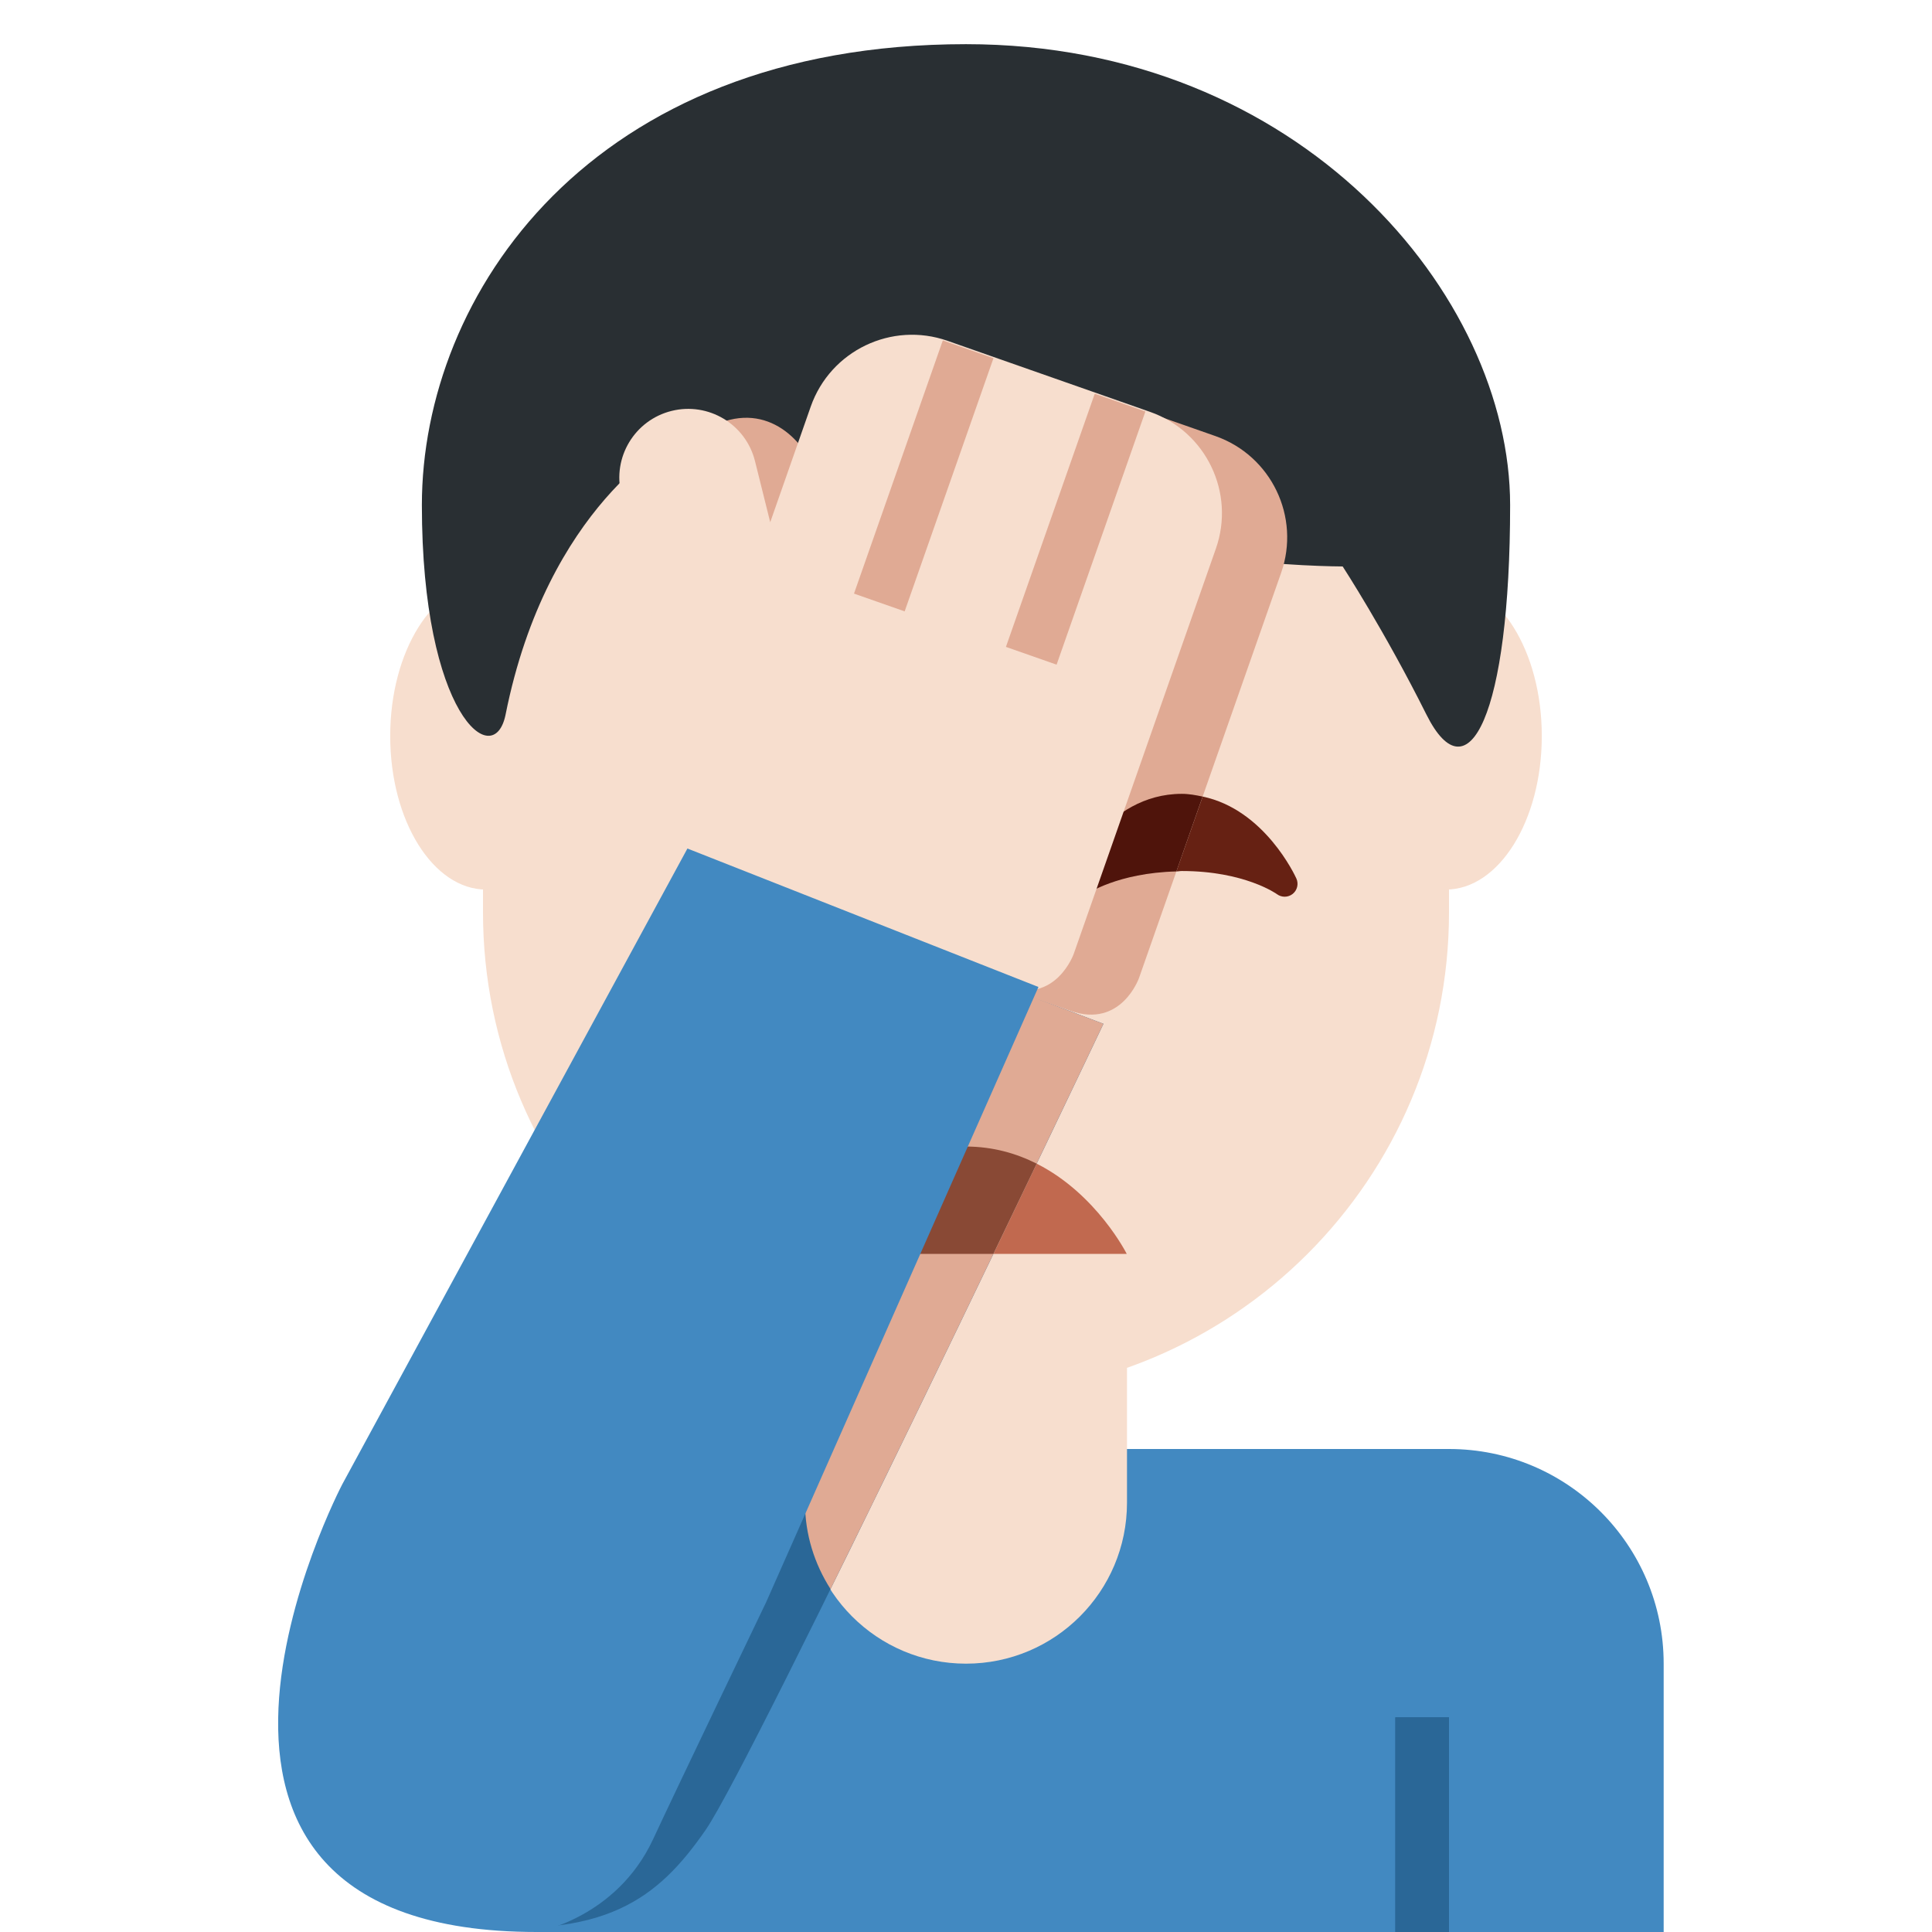
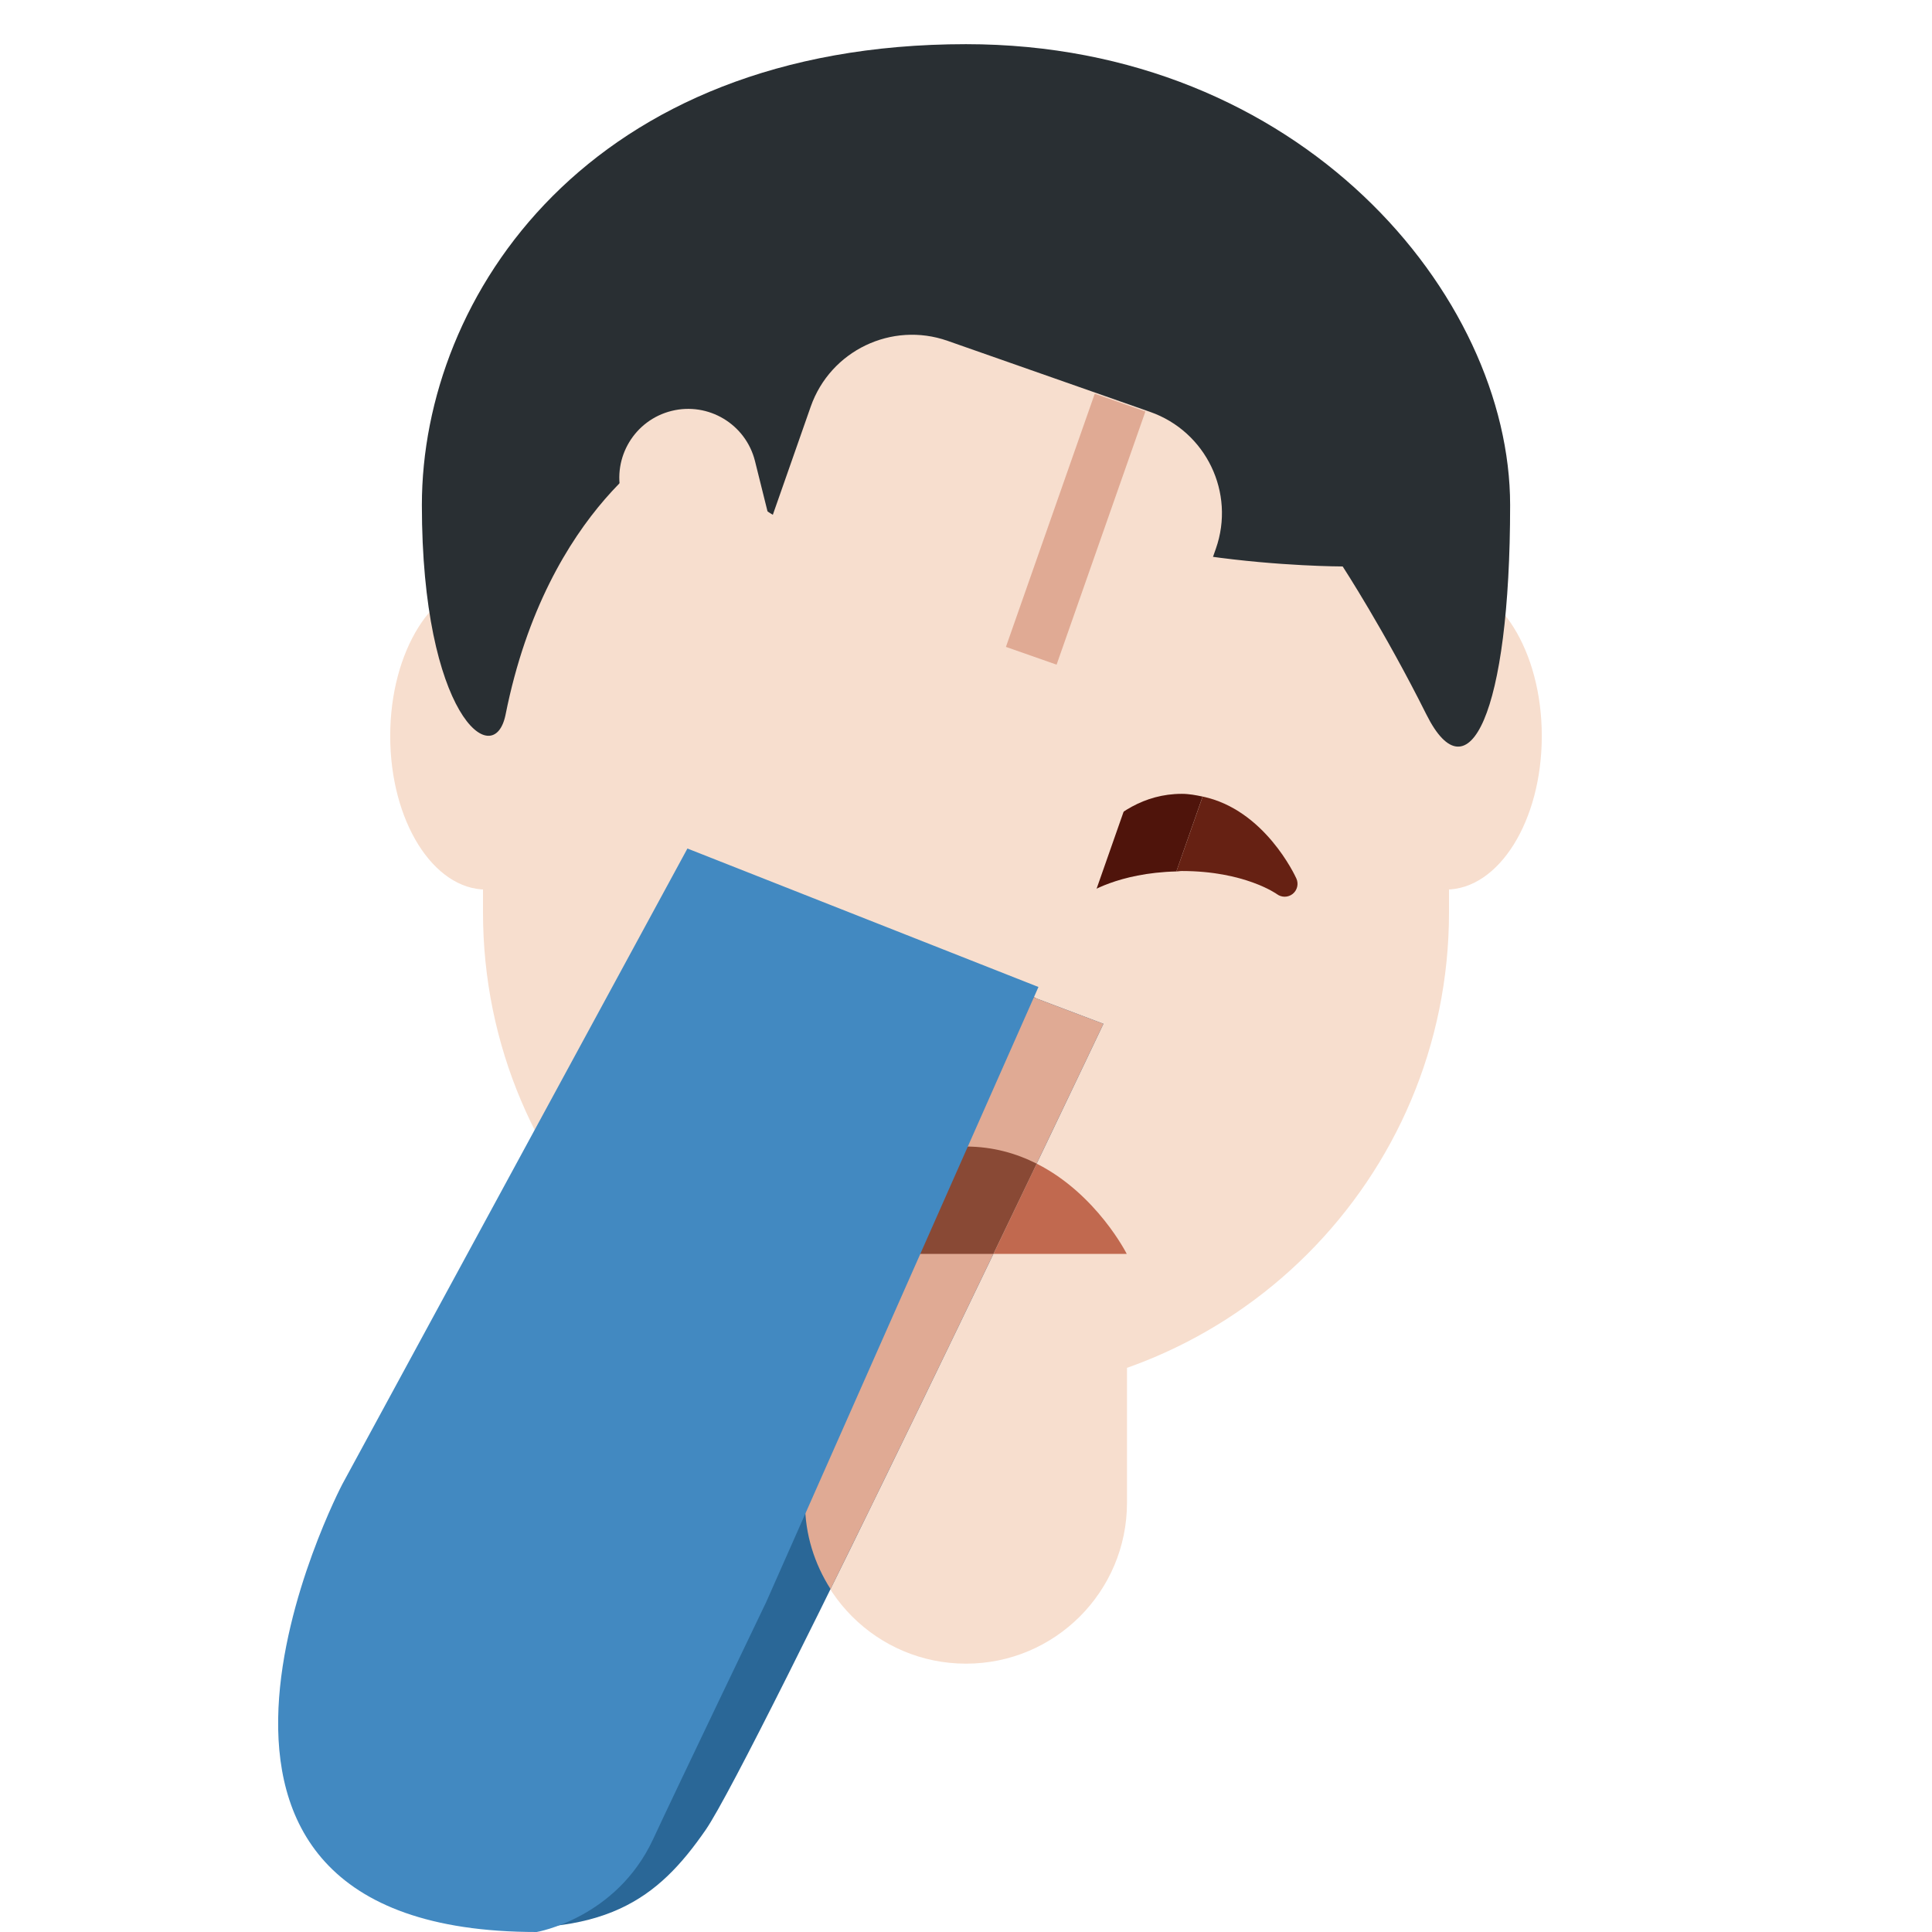
<svg xmlns="http://www.w3.org/2000/svg" viewBox="0 0 45 45" style="enable-background:new 0 0 45 45;" xml:space="preserve" version="1.1" id="svg2">
  <defs id="defs6">
    <clipPath id="clipPath16" clipPathUnits="userSpaceOnUse">
      <path id="path18" d="M 0,36 36,36 36,0 0,0 0,36 Z" />
    </clipPath>
  </defs>
  <g transform="matrix(1.25,0,0,-1.25,0,45)" id="g10">
    <g id="g12">
      <g clip-path="url(#clipPath16)" id="g14">
        <g transform="translate(27,9)" id="g20">
-           <path id="path22" style="fill:#4289c1;fill-opacity:1;fill-rule:nonzero;stroke:none" d="m 0,0 -17,0 0,-9 21,0 0,5 C 4,-1.791 2.209,0 0,0" />
-         </g>
-         <path id="path24" style="fill:#2a6797;fill-opacity:1;fill-rule:nonzero;stroke:none" d="m 27,0 -1,0 0,4 1,0 0,-4 z" />
+           </g>
        <g transform="translate(9,30.062)" id="g26">
          <path id="path28" style="fill:#f7dece;fill-opacity:1;fill-rule:nonzero;stroke:none" d="m 0,0 0,-11.063 c 0,-4.97 4.029,-8.999 9,-8.999 4.971,0 9,4.029 9,8.999 L 18,-0.312 0,0 Z" />
        </g>
        <g transform="translate(14,20)" id="g30">
          <path id="path32" style="fill:#662113;fill-opacity:1;fill-rule:nonzero;stroke:none" d="m 0,0 c -0.552,0 -1,0.448 -1,1 l 0,1 C -1,2.552 -0.552,3 0,3 0.552,3 1,2.552 1,2 L 1,1 C 1,0.448 0.552,0 0,0" />
        </g>
        <g transform="translate(19,16.5)" id="g34">
          <path id="path36" style="fill:#c1694f;fill-opacity:1;fill-rule:nonzero;stroke:none" d="M 0,0 -2,0 C -2.276,0 -2.5,0.224 -2.5,0.5 -2.5,0.776 -2.276,1 -2,1 L 0,1 C 0.276,1 0.5,0.776 0.5,0.5 0.5,0.224 0.276,0 0,0" />
        </g>
        <g transform="translate(10.847,22.285)" id="g38">
          <path id="path40" style="fill:#f7dece;fill-opacity:1;fill-rule:nonzero;stroke:none" d="m 0,0 c 0,-1.58 -0.801,-2.861 -1.788,-2.861 -0.988,0 -1.788,1.281 -1.788,2.861 0,1.58 0.8,2.861 1.788,2.861 C -0.801,2.861 0,1.58 0,0" />
        </g>
        <g transform="translate(28.729,22.285)" id="g42">
          <path id="path44" style="fill:#f7dece;fill-opacity:1;fill-rule:nonzero;stroke:none" d="m 0,0 c 0,-1.58 -0.8,-2.861 -1.788,-2.861 -0.988,0 -1.788,1.281 -1.788,2.861 0,1.58 0.8,2.861 1.788,2.861 C -0.8,2.861 0,1.58 0,0" />
        </g>
        <g transform="translate(18,35.177)" id="g46">
          <path id="path48" style="fill:#292f33;fill-opacity:1;fill-rule:nonzero;stroke:none" d="m 0,0 c -7.019,0 -10.139,-4.684 -10.139,-8.588 0,-3.903 1.343,-4.986 1.56,-3.903 0.78,3.903 3.119,5.102 3.119,5.102 4.68,-3.904 3.9,-0.781 3.9,-0.781 4.68,-4.684 2.34,0 2.34,0 1.56,-1.562 6.239,-1.562 6.239,-1.562 0,0 0.78,-1.198 1.56,-2.759 0.78,-1.561 1.56,0 1.56,3.903 C 10.139,-4.684 6.239,0 0,0" />
        </g>
        <g transform="translate(15,12)" id="g50">
          <path id="path52" style="fill:#f7dece;fill-opacity:1;fill-rule:nonzero;stroke:none" d="m 0,0 0,-4 c 0,-1.657 1.343,-3 3,-3 1.657,0 3,1.343 3,3 L 6,0 0,0 Z" />
        </g>
        <g transform="translate(18.734,17.614)" id="g54">
          <path id="path56" style="fill:#2a6797;fill-opacity:1;fill-rule:nonzero;stroke:none" d="m 0,0 1.827,-0.691 c 0,0 -6.529,-13.746 -7.413,-15.022 -0.884,-1.277 -1.87,-2.055 -4.57,-1.761 L 0,0 Z" />
        </g>
-         <path id="path58" style="fill:#2a6797;fill-opacity:1;fill-rule:nonzero;stroke:none" d="m 27,0 -1,0 0,4 1,0 0,-4 z" />
        <g transform="translate(14.984,7.609)" id="g60">
          <path id="path62" style="fill:#2a6797;fill-opacity:1;fill-rule:nonzero;stroke:none" d="m 0,0 c 0,0 -2.359,-4.422 -2.865,-5.335 -0.276,-0.497 -1.305,-2.009 -2.322,-2.009 0,0 2.213,-0.121 3.121,1.682 1.285,2.553 1.957,3.787 2.425,4.646 0,0 -0.125,0.329 -0.203,0.485 C 0.039,-0.297 0,0 0,0" />
        </g>
        <g transform="translate(13.513,28.154)" id="g64">
-           <path id="path66" style="fill:#e0aa94;fill-opacity:1;fill-rule:nonzero;stroke:none" d="m 0,0 c 0.945,0.291 1.598,-0.508 1.77,-1.195 l 0.284,-1.14 0.756,2.155 c 0.365,1.042 1.507,1.591 2.549,1.225 l 3.774,-1.324 c 1.043,-0.365 1.591,-1.507 1.226,-2.549 l -2.648,-7.549 c 0,0 -0.331,-0.944 -1.275,-0.613 l -5.662,1.987 -0.612,1.274 0.345,0.984 -1.226,4.93 C -0.891,-1.127 -0.677,-0.208 0,0" />
-         </g>
+           </g>
        <g transform="translate(24.157,19.628)" id="g68">
          <path id="path70" style="fill:#662113;fill-opacity:1;fill-rule:nonzero;stroke:none" d="m 0,0 c -0.026,0.058 -0.596,1.288 -1.747,1.529 l -0.49,-1.396 c 0.037,0.001 0.063,0.009 0.101,0.009 1.163,0 1.761,-0.422 1.774,-0.432 0.042,-0.031 0.093,-0.047 0.143,-0.047 0.053,0 0.106,0.018 0.149,0.052 C 0.015,-0.217 0.044,-0.1 0,0" />
        </g>
        <g transform="translate(22.021,21.208)" id="g72">
          <path id="path74" style="fill:#4f140b;fill-opacity:1;fill-rule:nonzero;stroke:none" d="m 0,0 c -1.417,0 -2.107,-1.515 -2.136,-1.58 -0.044,-0.099 -0.015,-0.215 0.07,-0.283 0.083,-0.068 0.204,-0.071 0.292,-0.007 0.006,0.005 0.578,0.397 1.673,0.424 l 0.489,1.395 C 0.264,-0.025 0.138,0 0,0" />
        </g>
        <g transform="translate(20.995,12.636)" id="g76">
          <path id="path78" style="fill:#c1694f;fill-opacity:1;fill-rule:nonzero;stroke:none" d="M 0,0 C 0,0 -0.56,1.117 -1.678,1.681 -1.924,1.167 -2.194,0.603 -2.484,0 L 0,0 Z" />
        </g>
        <g transform="translate(18.734,17.614)" id="g80">
          <path id="path82" style="fill:#e0aa94;fill-opacity:1;fill-rule:nonzero;stroke:none" d="m 0,0 -1.9,-3.234 -1.025,-1.744 -1.159,-1.974 0.35,-2.662 c 0,-0.594 0.178,-1.144 0.476,-1.61 0.98,1.986 2.097,4.295 3.035,6.246 0.29,0.603 0.56,1.167 0.806,1.681 0.741,1.547 1.244,2.606 1.244,2.606 L 0,0 Z" />
        </g>
        <g transform="translate(19.317,14.317)" id="g84">
          <path id="path86" style="fill:#894935;fill-opacity:1;fill-rule:nonzero;stroke:none" d="m 0,0 c -0.377,0.191 -0.818,0.319 -1.322,0.319 -0.438,0 -0.819,-0.107 -1.161,-0.257 l -1.025,-1.743 2.701,0 C -0.516,-1.078 -0.246,-0.514 0,0" />
        </g>
        <g transform="translate(12.513,28.343)" id="g88">
          <path id="path90" style="fill:#f7dece;fill-opacity:1;fill-rule:nonzero;stroke:none" d="m 0,0 c 0.687,0.171 1.383,-0.247 1.555,-0.934 l 0.284,-1.14 0.755,2.155 c 0.366,1.042 1.508,1.591 2.55,1.225 l 3.774,-1.324 c 1.042,-0.366 1.591,-1.507 1.225,-2.549 l -2.648,-7.549 c 0,0 -0.331,-0.944 -1.274,-0.613 l -5.662,1.986 -0.613,1.275 0.346,0.984 -1.227,4.929 C -1.106,-0.867 -0.687,-0.171 0,0" />
        </g>
        <g transform="translate(18.744,23.946)" id="g92">
          <path id="path94" style="fill:#e0aa94;fill-opacity:1;fill-rule:nonzero;stroke:none" d="M 0,0 0.944,-0.331 2.599,4.387 1.655,4.718 0,0 Z" />
        </g>
        <g transform="translate(15.913,24.939)" id="g96">
-           <path id="path98" style="fill:#e0aa94;fill-opacity:1;fill-rule:nonzero;stroke:none" d="M 0,0 0.944,-0.331 2.599,4.387 1.655,4.718 0,0 Z" />
-         </g>
+           </g>
        <g transform="translate(14.278,6.15)" id="g100">
          <path id="path102" style="fill:#4289c1;fill-opacity:1;fill-rule:nonzero;stroke:none" d="M 0,0 C 0,0 -1.719,-3.579 -2.106,-4.416 -2.794,-5.9 -4.278,-6.15 -4.278,-6.15 c -8,0 -3.622,8.343 -3.622,8.343 L -1.469,14.039 5.072,11.459 0,0 Z" />
        </g>
      </g>
    </g>
  </g>
</svg>